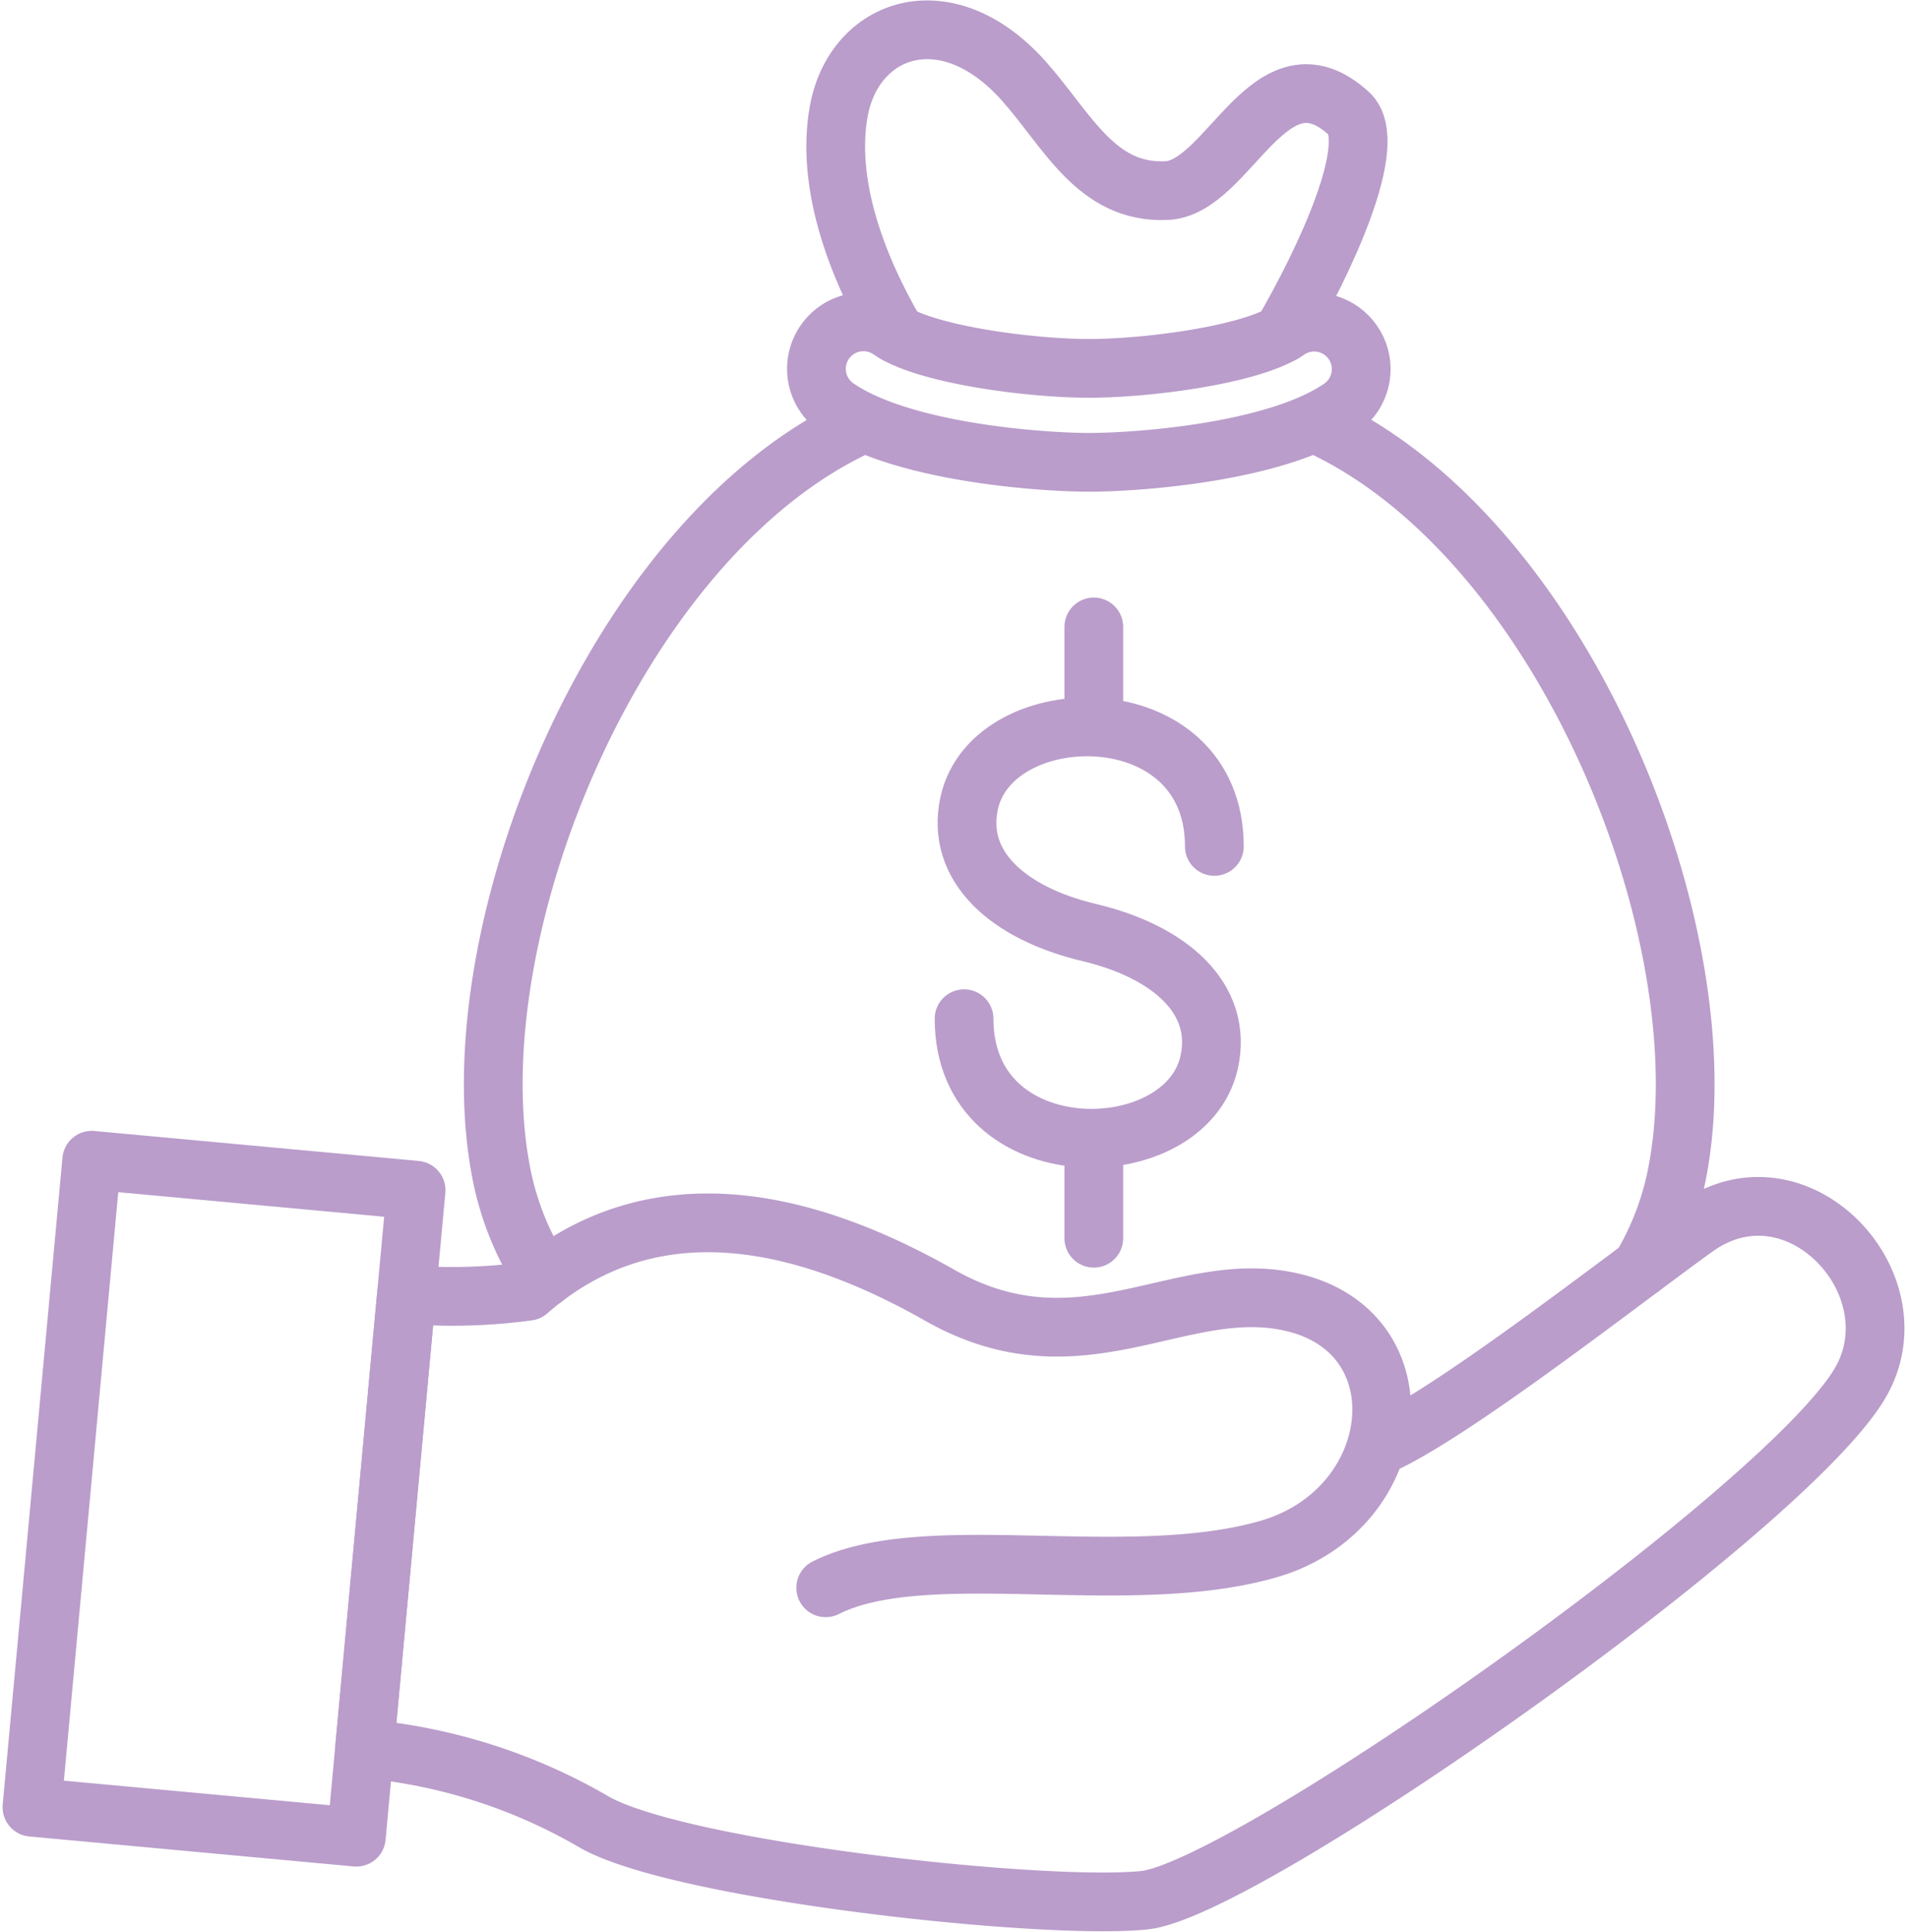
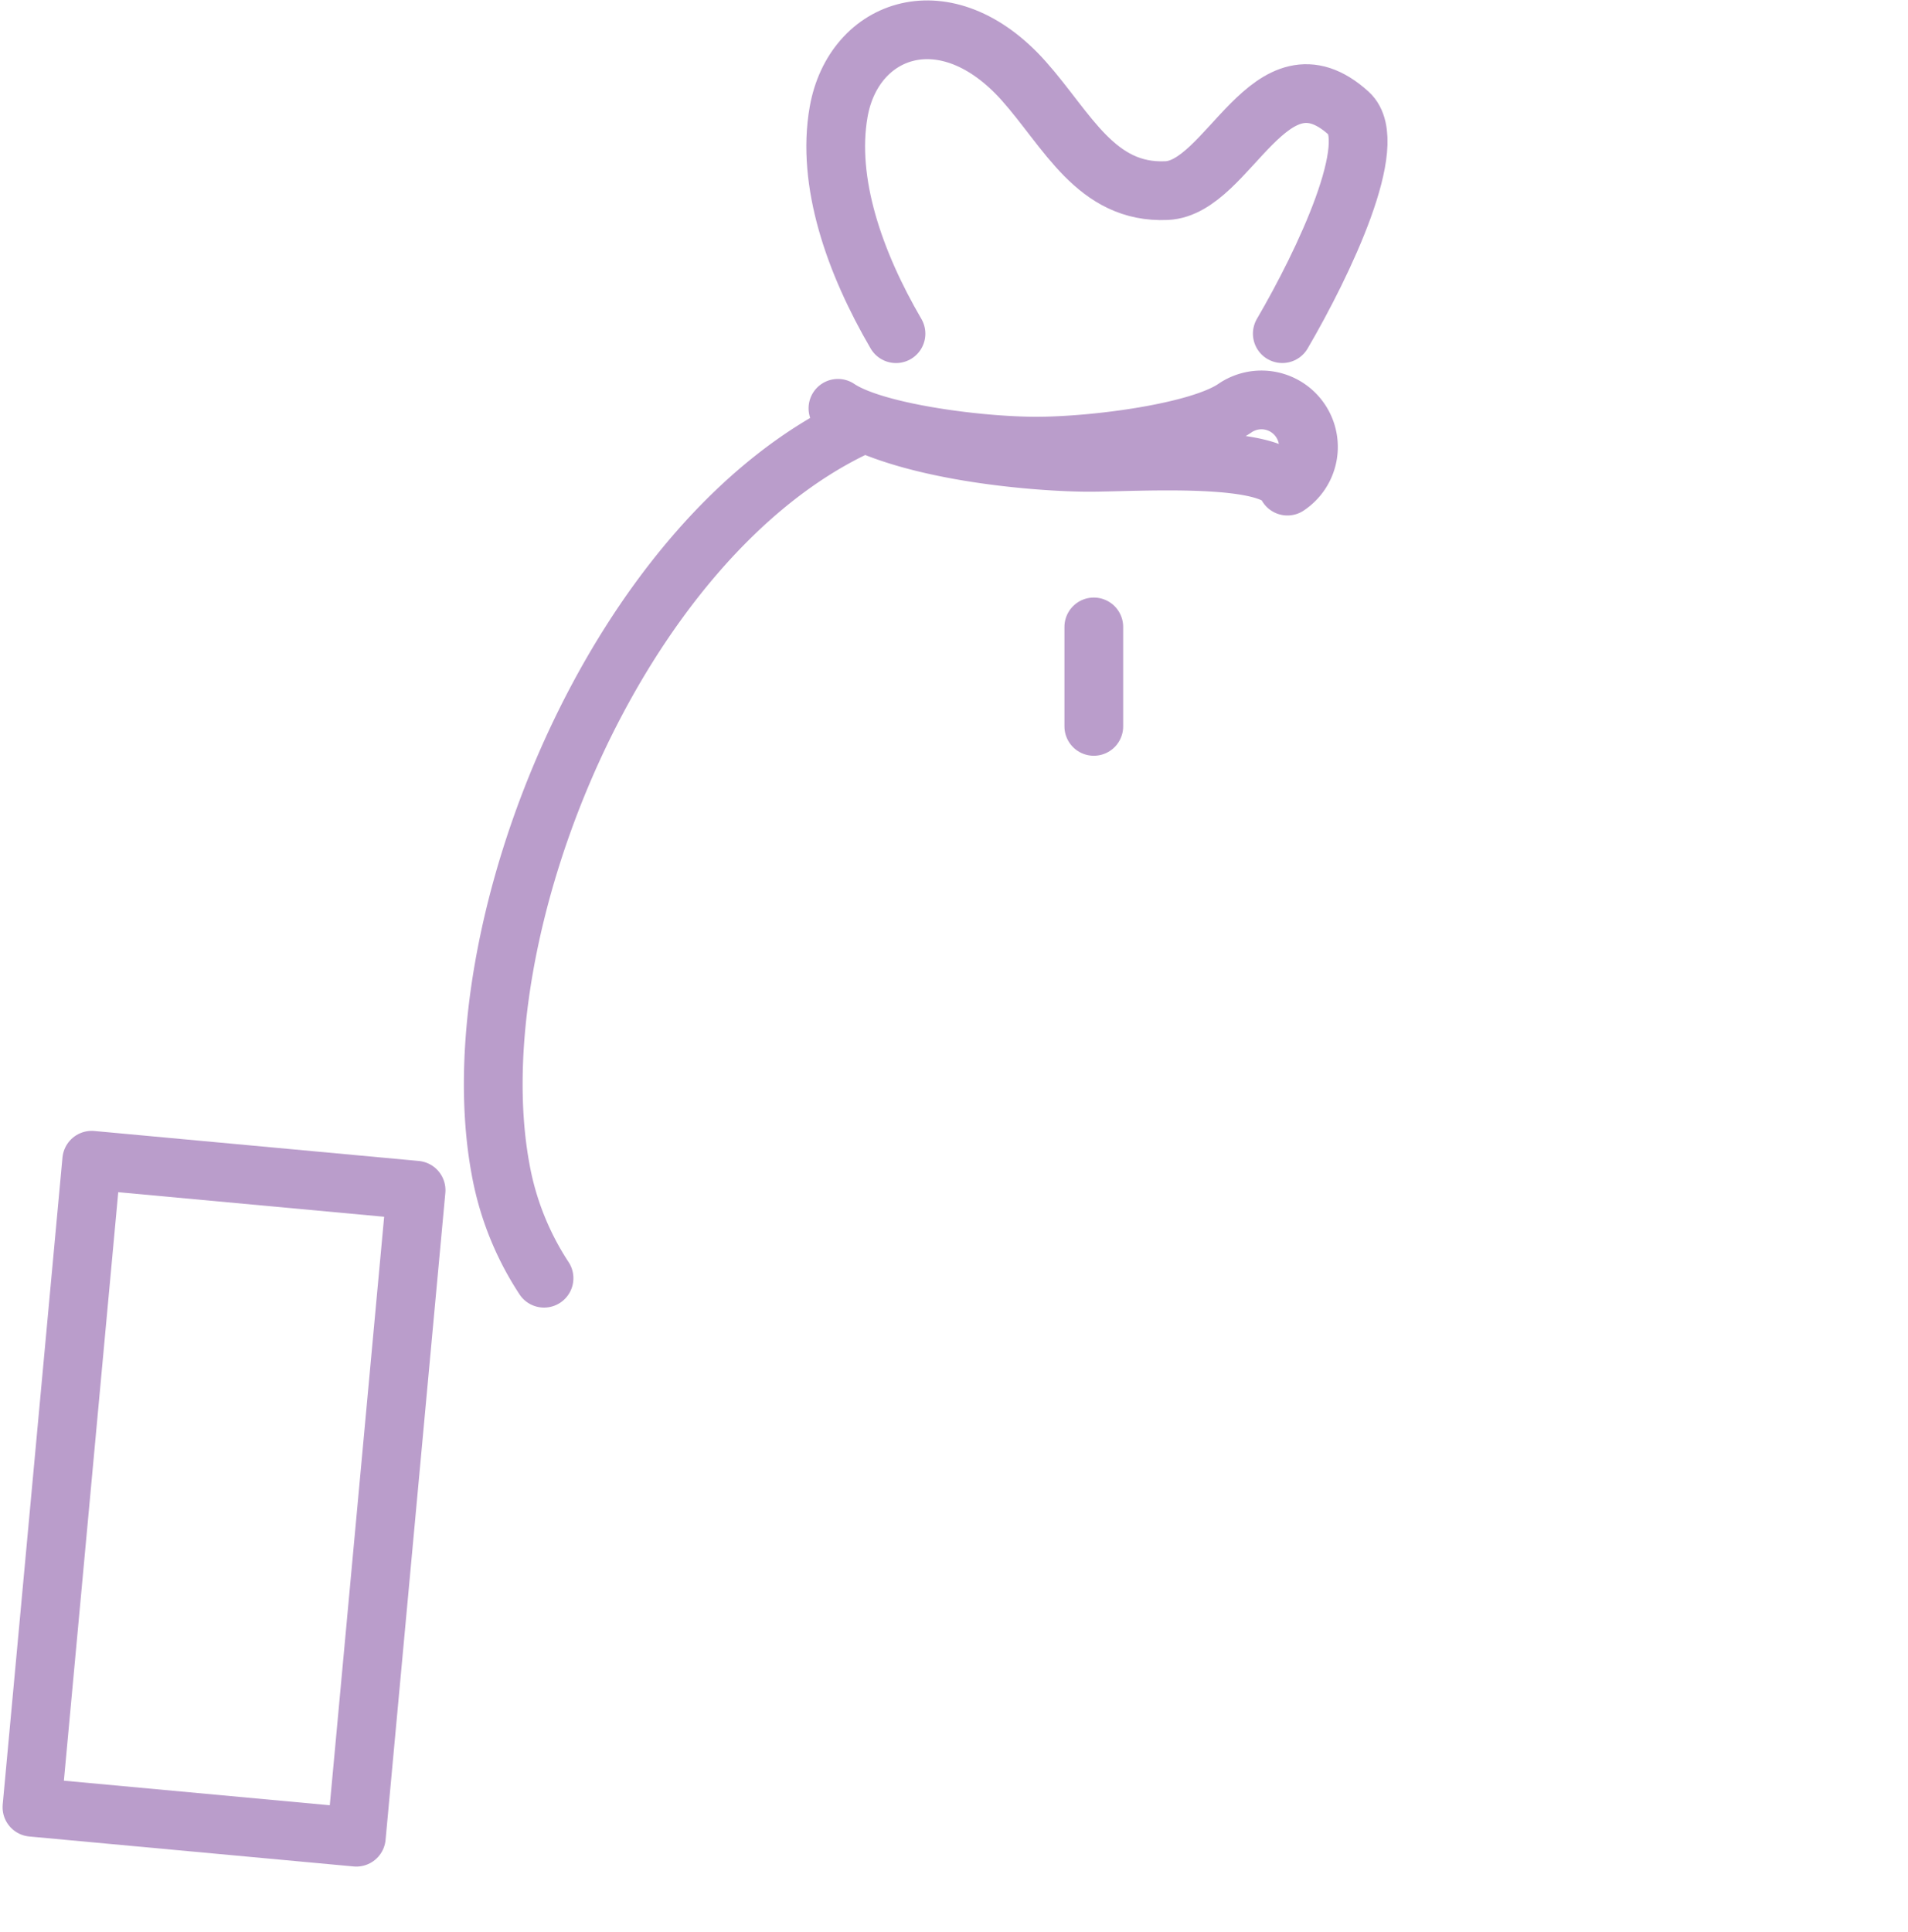
<svg xmlns="http://www.w3.org/2000/svg" width="58.471" height="59.189" viewBox="0 0 58.471 59.189">
  <g id="グループ_65263" data-name="グループ 65263" transform="translate(-1092.539 -1506.933)">
    <path id="パス_70" data-name="パス 70" d="M39.2,10.161c-1.272-2.18-2.136-4.645-1.758-6.795C37.9.77,40.738-.252,43.117,2.42c1.342,1.508,2.215,3.456,4.378,3.357,1.912-.087,3.162-4.563,5.581-2.367.981.89-.765,4.571-2.038,6.75" transform="translate(1080.797 1506.996)" fill="none" stroke="#ba9dcb" stroke-linecap="round" stroke-linejoin="round" stroke-width="1.8" />
-     <path id="パス_71" data-name="パス 71" d="M44.85,18.422c-1.462,0-5.694-.3-7.7-1.655a1.44,1.44,0,1,1,1.616-2.383c1.1.746,4.293,1.159,6.079,1.159s4.979-.412,6.078-1.159a1.44,1.44,0,1,1,1.617,2.383C50.543,18.124,46.312,18.422,44.85,18.422Z" transform="translate(1081.068 1502.677)" fill="none" stroke="#ba9dcb" stroke-linecap="round" stroke-linejoin="round" stroke-width="1.8" />
+     <path id="パス_71" data-name="パス 71" d="M44.85,18.422c-1.462,0-5.694-.3-7.7-1.655c1.1.746,4.293,1.159,6.079,1.159s4.979-.412,6.078-1.159a1.44,1.44,0,1,1,1.617,2.383C50.543,18.124,46.312,18.422,44.85,18.422Z" transform="translate(1081.068 1502.677)" fill="none" stroke="#ba9dcb" stroke-linecap="round" stroke-linejoin="round" stroke-width="1.8" />
    <path id="パス_72" data-name="パス 72" d="M33.049,18.786c-7.481,3.425-12.366,15.5-11.03,22.786a8.965,8.965,0,0,0,1.336,3.361" transform="translate(1085.856 1501.164)" fill="none" stroke="#ba9dcb" stroke-linecap="round" stroke-linejoin="round" stroke-width="1.8" />
-     <path id="パス_73" data-name="パス 73" d="M59.25,18.786c7.481,3.425,12.37,15.5,11.034,22.786a8.98,8.98,0,0,1-1.13,3.037v0" transform="translate(1073.678 1501.164)" fill="none" stroke="#ba9dcb" stroke-linecap="round" stroke-linejoin="round" stroke-width="1.8" />
-     <path id="パス_74" data-name="パス 74" d="M30.086,65.957c3.058-1.535,9.23.065,13.57-1.186,4.128-1.19,4.775-6.524.835-7.535-3.475-.891-6.532,2.242-10.911-.242-3.964-2.248-8.7-3.54-12.619-.122a17.292,17.292,0,0,1-3.722.1L15.953,70.89a16.979,16.979,0,0,1,7.008,2.227c2.556,1.506,13.795,2.735,16.892,2.413S59.219,63.807,61.734,59.772c1.89-3.033-1.856-7.107-5-4.845-2.3,1.655-7.479,5.719-9.687,6.683" transform="translate(1087.757 1489.625)" fill="none" stroke="#ba9dcb" stroke-linecap="round" stroke-linejoin="round" stroke-width="1.8" />
    <rect id="長方形_25046" data-name="長方形 25046" width="19.908" height="9.983" transform="translate(1093.518 1562.306) rotate(-84.721)" fill="none" stroke="#ba9dcb" stroke-linecap="round" stroke-linejoin="round" stroke-width="1.8" />
-     <path id="パス_75" data-name="パス 75" d="M43.179,41.441c0,4.694,6.794,4.583,7.512,1.331.429-1.941-1.192-3.381-3.677-3.971s-4.105-2.029-3.677-3.97c.718-3.251,7.512-3.363,7.512,1.331" transform="translate(1078.904 1496.705)" fill="none" stroke="#ba9dcb" stroke-linecap="round" stroke-linejoin="round" stroke-width="1.8" />
    <line id="線_85" data-name="線 85" y2="3.047" transform="translate(1126.059 1526.142)" fill="none" stroke="#ba9dcb" stroke-linecap="round" stroke-linejoin="round" stroke-width="1.8" />
-     <line id="線_86" data-name="線 86" y1="3.047" transform="translate(1126.059 1541.825)" fill="none" stroke="#ba9dcb" stroke-linecap="round" stroke-linejoin="round" stroke-width="1.8" />
  </g>
</svg>